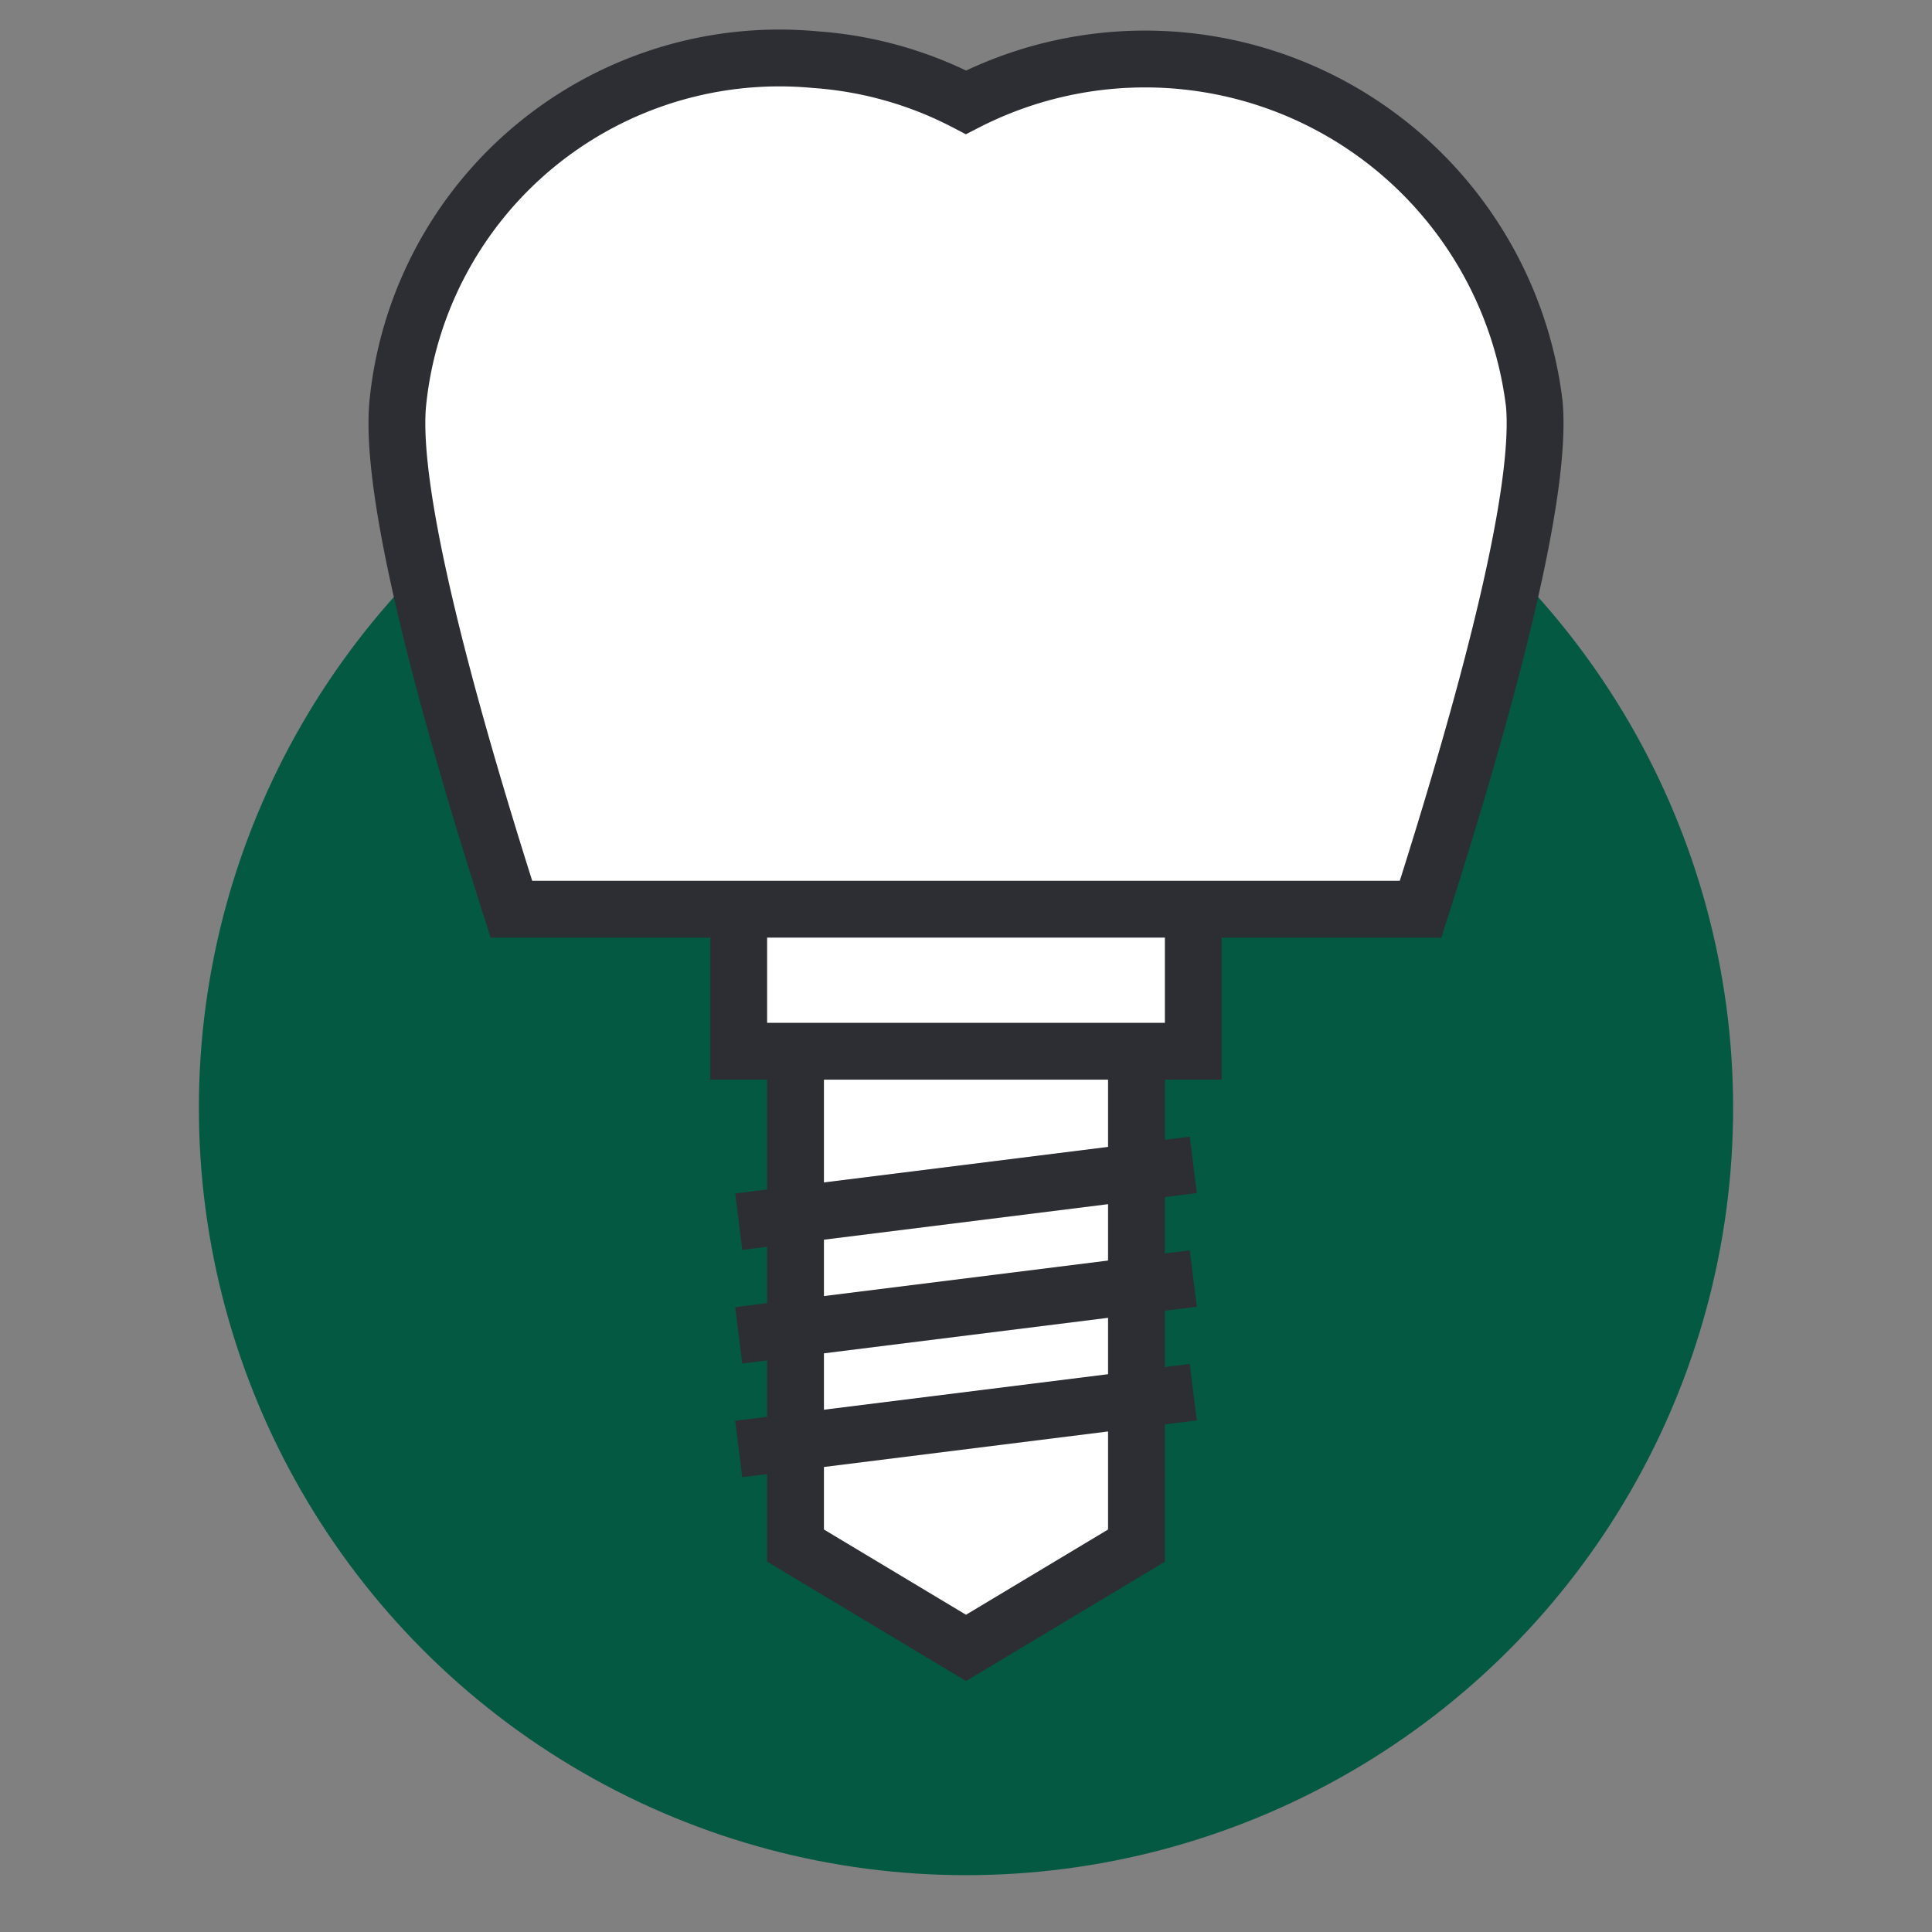
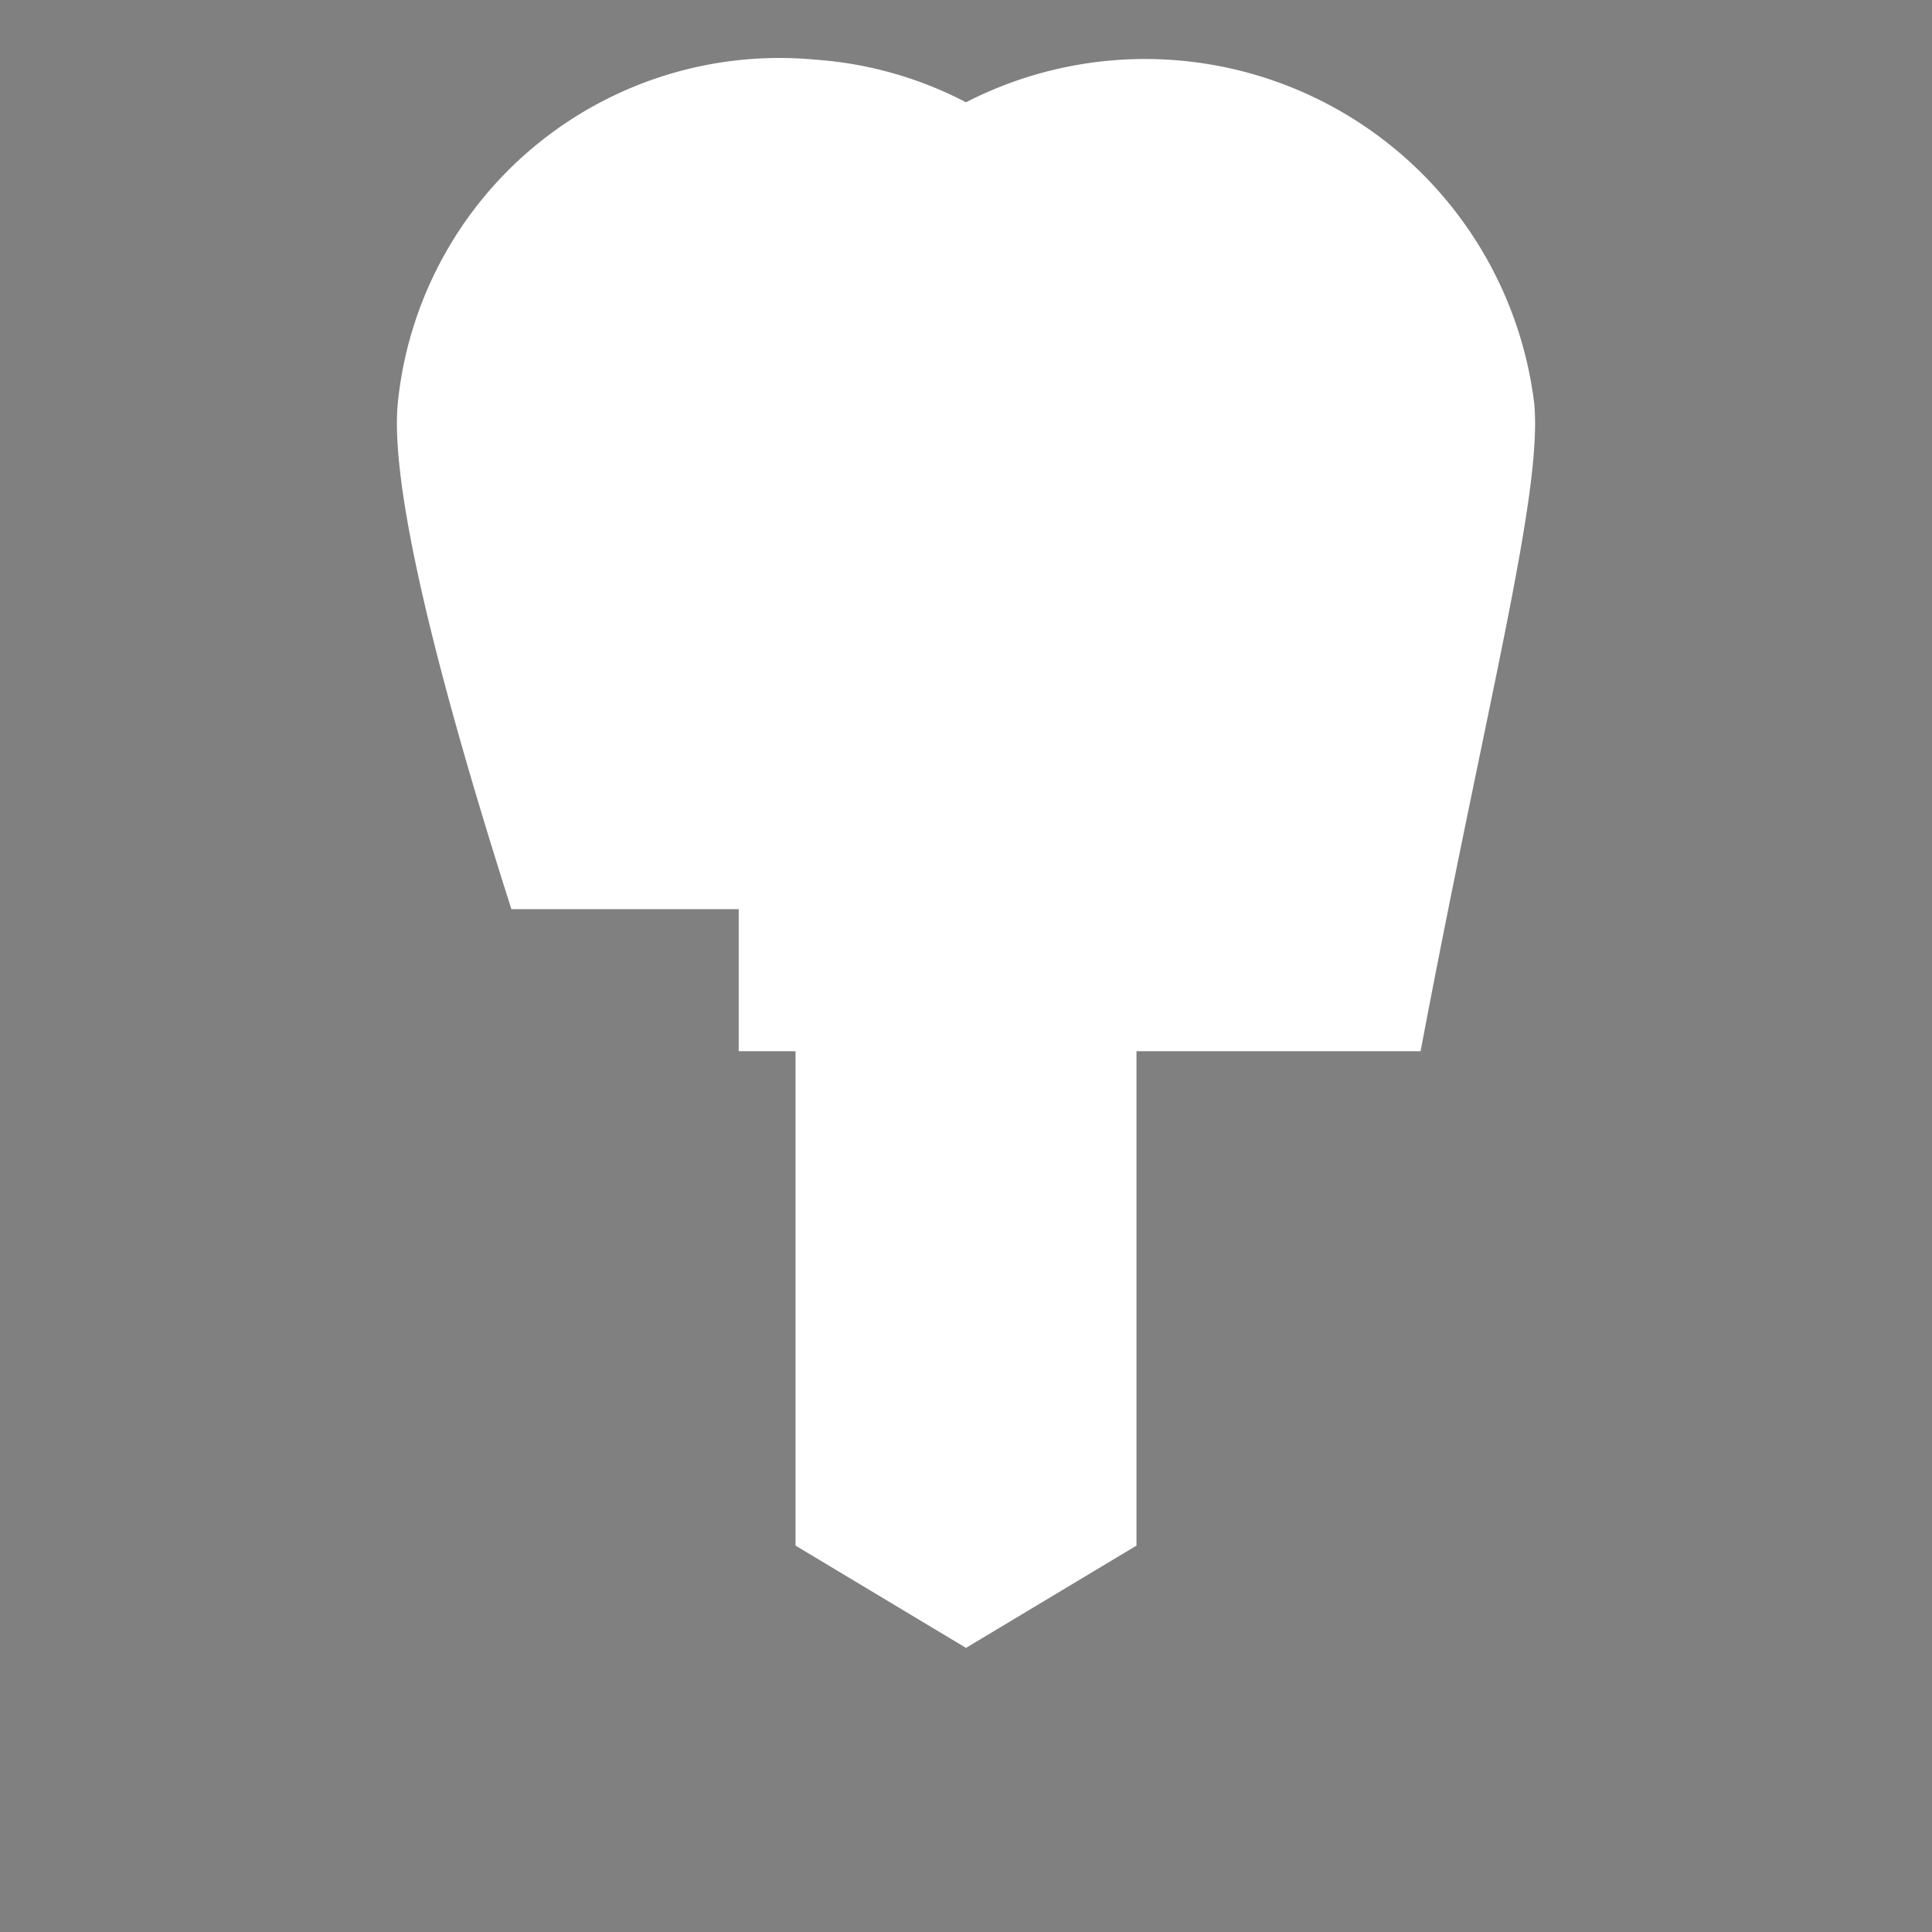
<svg xmlns="http://www.w3.org/2000/svg" width="68" height="68" viewBox="0 0 68 68">
  <rect x="0" y="0" width="68" height="68" fill="#808080" stroke="none" />
-   <circle class="uk-preserve" cx="34" cy="39" r="27" fill="#035941" />
-   <path class="uk-preserve" d="M54,14.2A13.8,13.8,0,0,0,34,3.6a13.5,13.5,0,0,0-5.3-1.5A13.5,13.5,0,0,0,14,14.2c-.3,3.2,1.7,10.6,4,17.8h8v5h2V54.4L34,58l6-3.6V37h2V32h8C52.3,24.8,54.3,17.4,54,14.2Z" fill="#fff" />
-   <path d="M42,37H26V32H42ZM54,14.2A13.8,13.8,0,0,0,34,3.6a13.5,13.5,0,0,0-5.3-1.5A13.5,13.5,0,0,0,14,14.2c-.3,3.2,1.7,10.6,4,17.8H50C52.3,24.8,54.3,17.4,54,14.2ZM26,51l16-2M26,47l16-2M26,43l16-2m-2-4H28V54.4L34,58l6-3.6Z" fill="none" stroke="#2d2e33" stroke-miterlimit="10" stroke-width="2" />
+   <path class="uk-preserve" d="M54,14.2A13.8,13.8,0,0,0,34,3.6a13.5,13.5,0,0,0-5.3-1.5A13.5,13.5,0,0,0,14,14.2c-.3,3.2,1.7,10.6,4,17.8h8v5h2V54.4L34,58l6-3.6V37h2h8C52.3,24.8,54.3,17.4,54,14.2Z" fill="#fff" />
</svg>